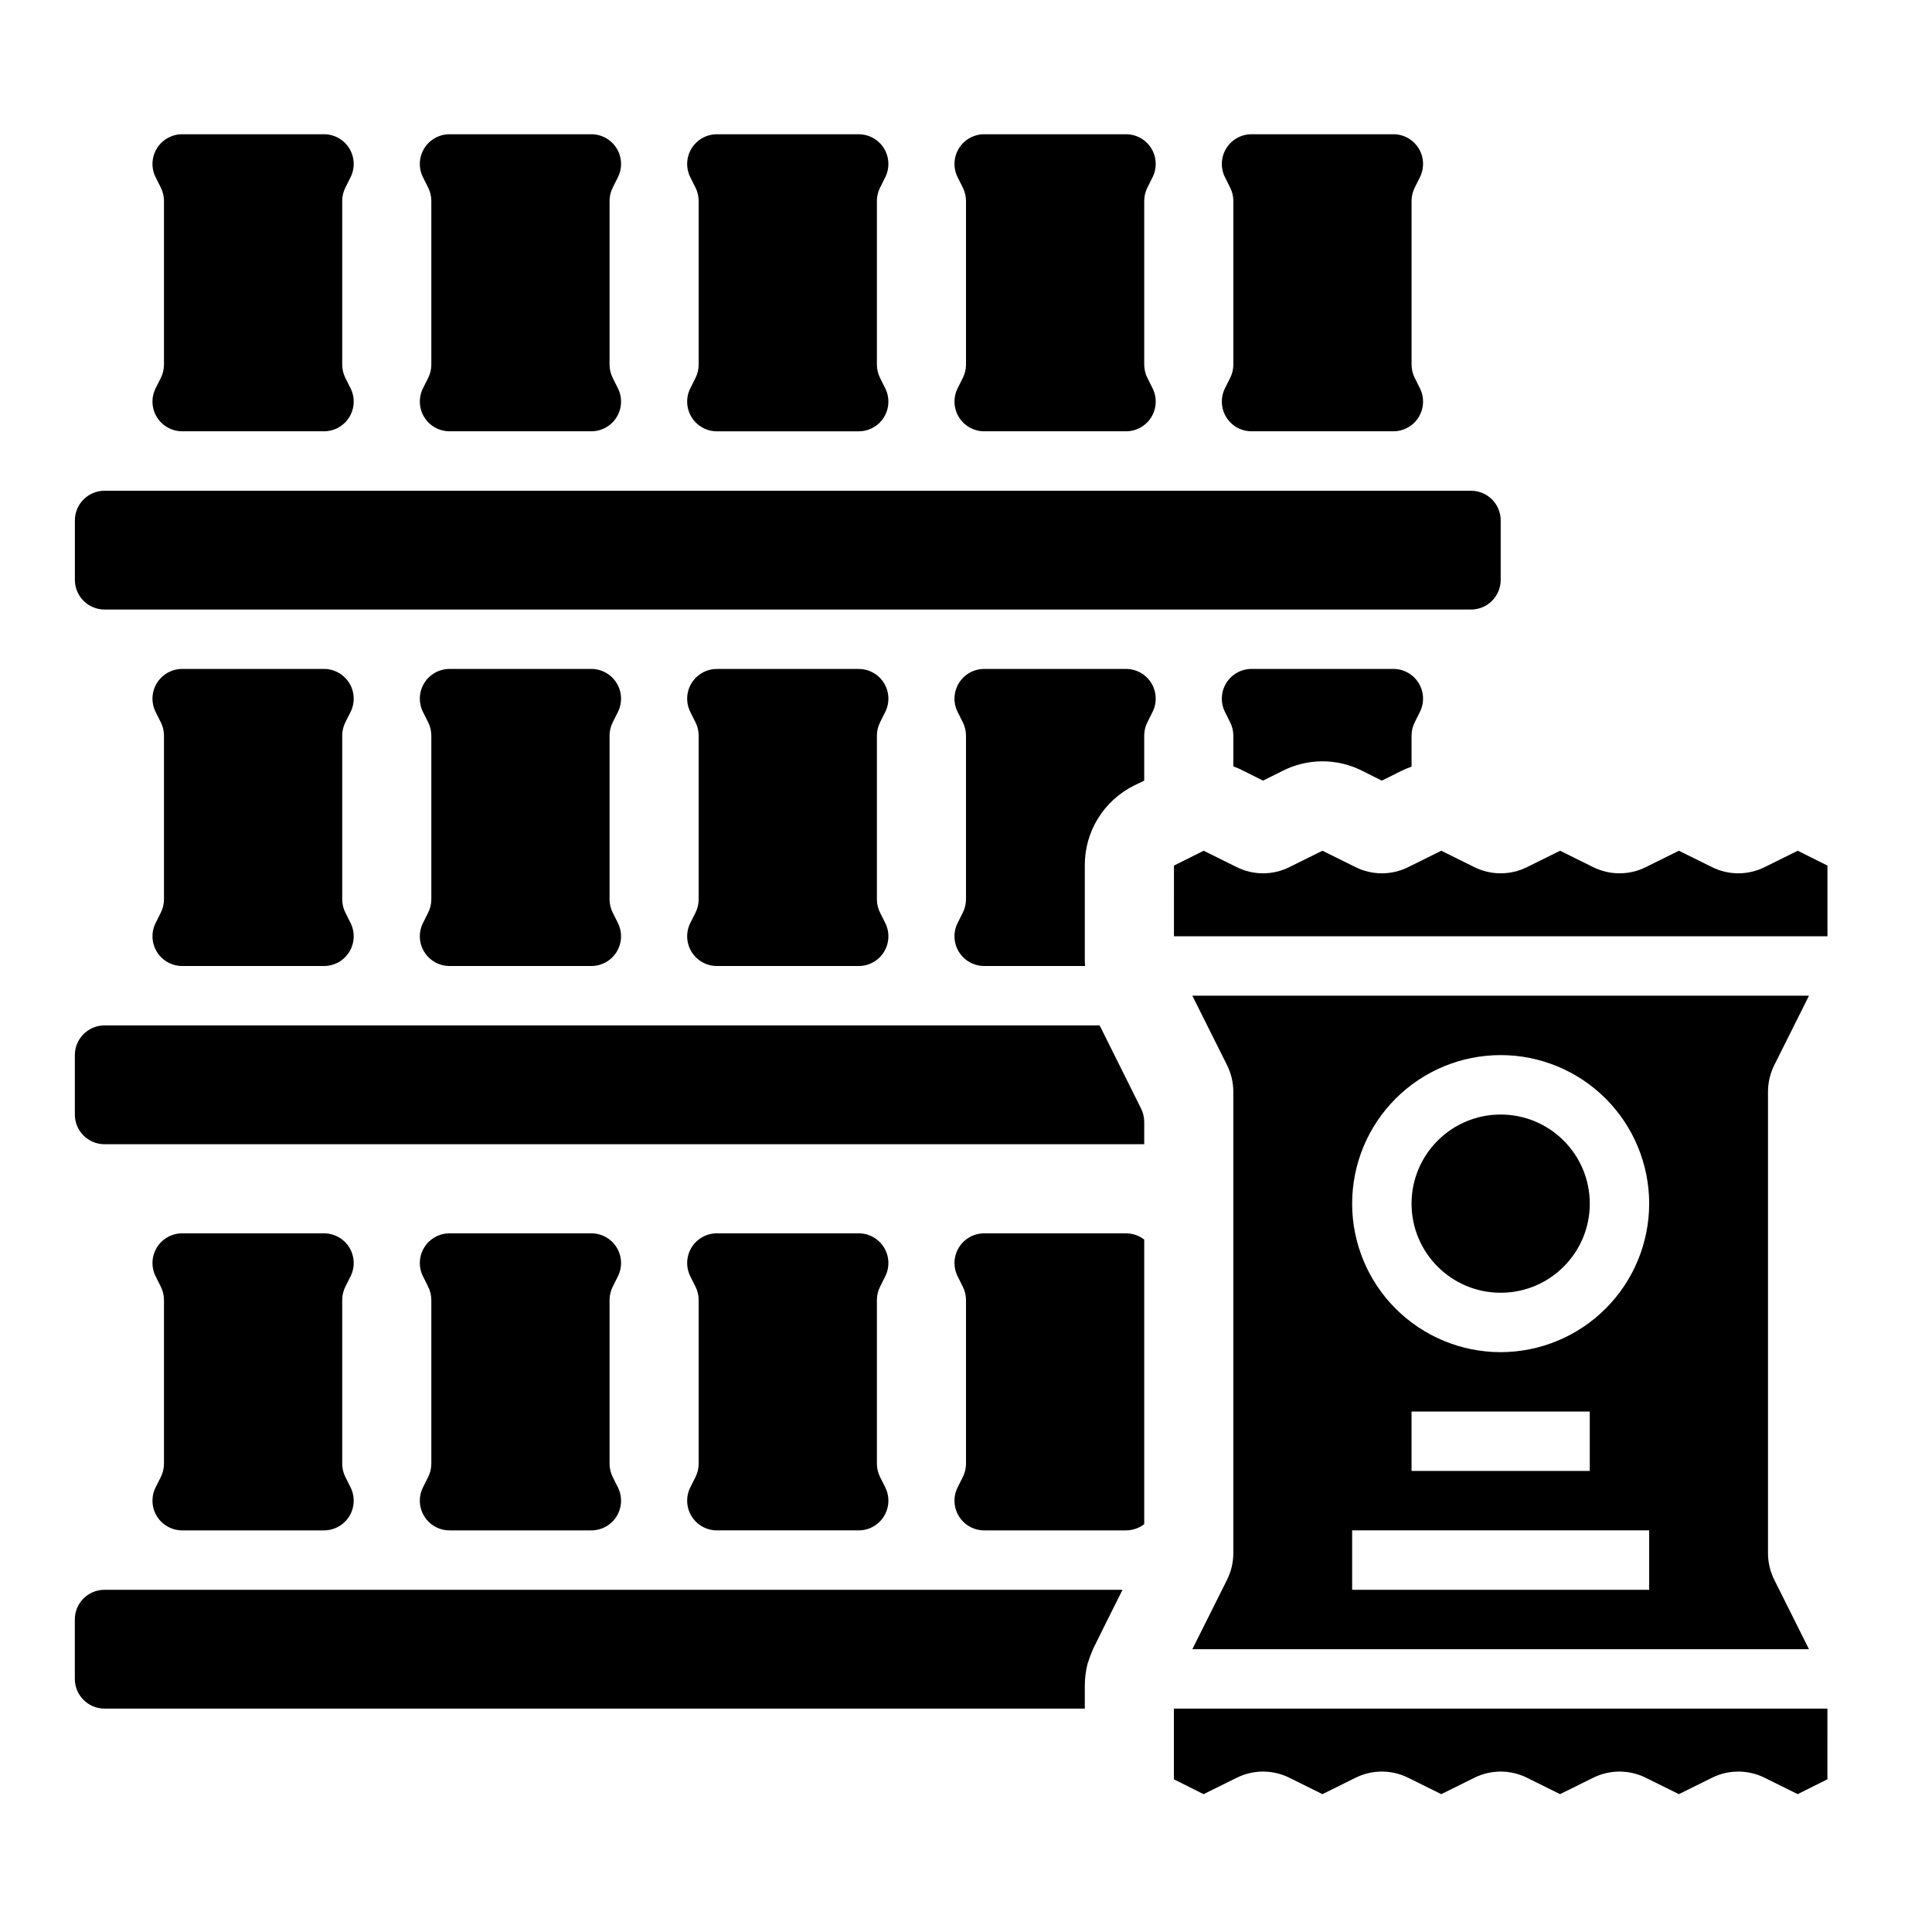
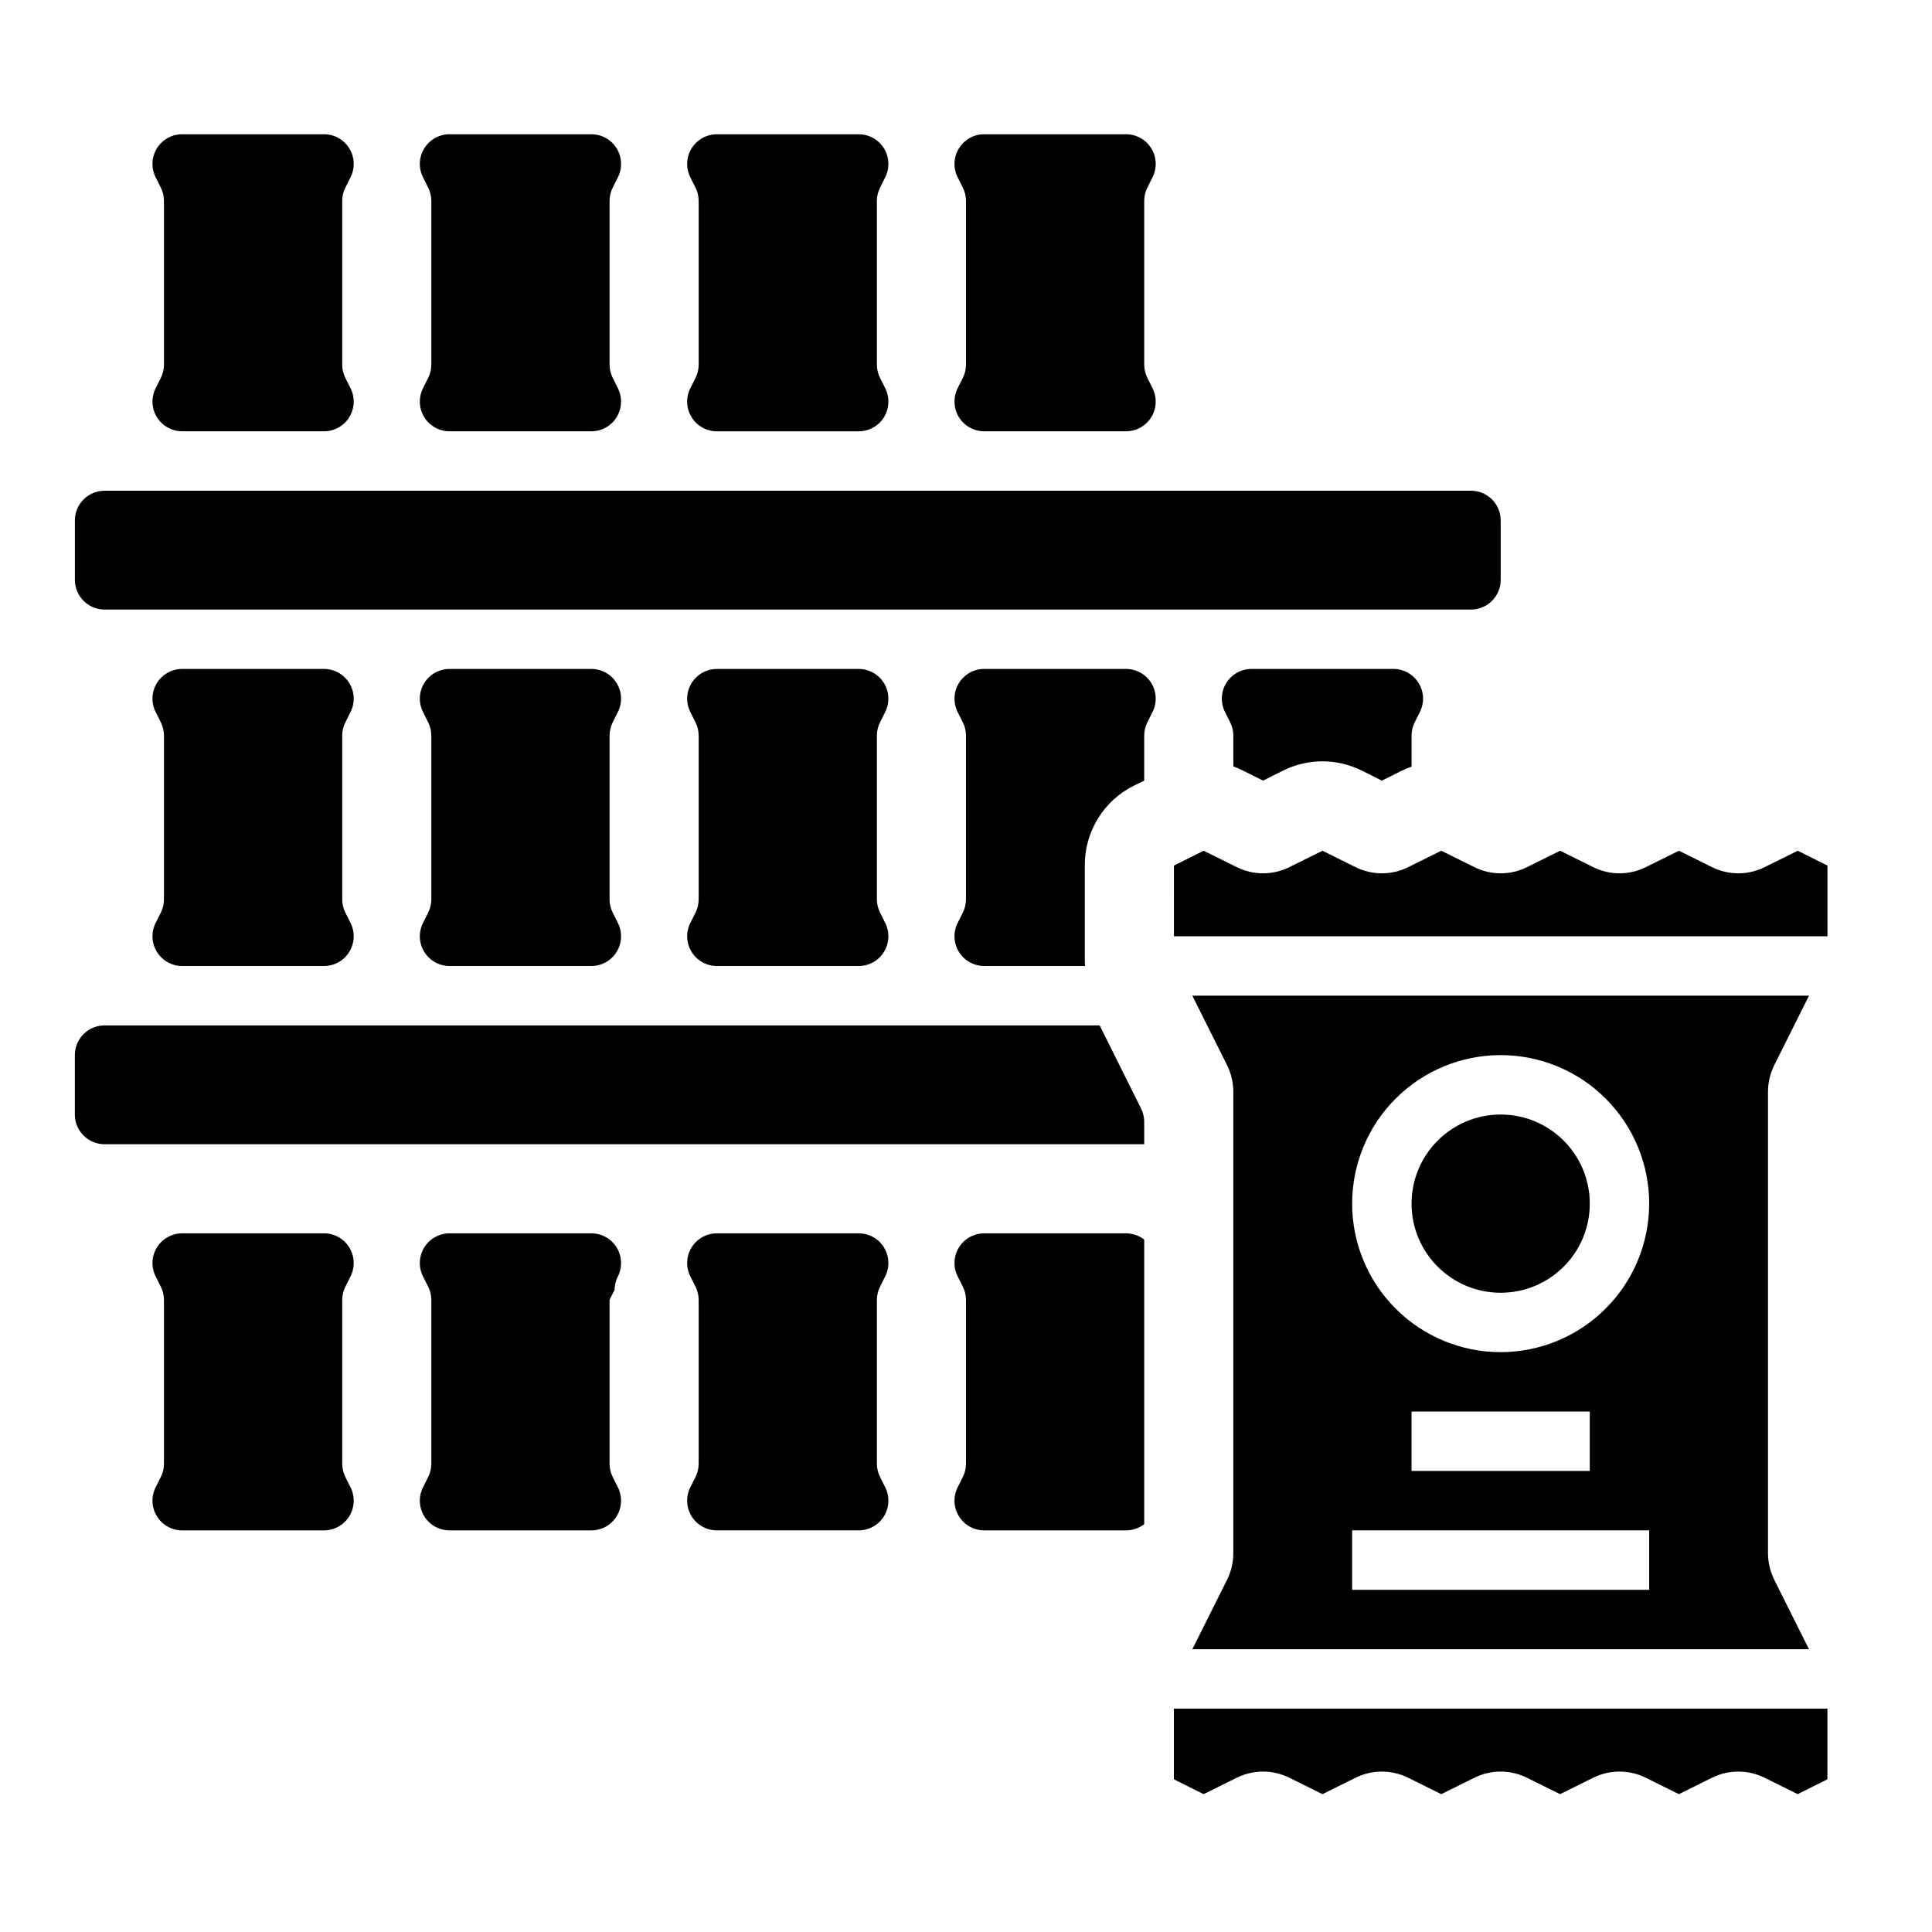
<svg xmlns="http://www.w3.org/2000/svg" fill="#000000" width="800px" height="800px" version="1.1" viewBox="144 144 512 512">
  <g>
-     <path d="m441.48 565.31-4.41 8.816-3.387 6.848h0.004c-0.57 1.309-1.07 2.648-1.496 4.016-0.473 1.906-0.711 3.859-0.707 5.824v5.984h-259.78c-4.348 0-7.875-3.527-7.875-7.875v-15.742c0-4.348 3.527-7.871 7.875-7.871z" />
    <path d="m447.23 472.5v75.414c-1.398 1.078-3.113 1.66-4.879 1.652h-37.473c-2.742 0.02-5.297-1.391-6.742-3.719-1.445-2.332-1.578-5.246-0.344-7.695l1.34-2.676c0.562-1.098 0.859-2.312 0.867-3.543v-43.453c-0.008-1.234-0.305-2.445-0.867-3.543l-1.34-2.676c-1.234-2.449-1.102-5.363 0.344-7.695 1.445-2.328 4-3.738 6.742-3.719h37.473c1.766-0.008 3.481 0.574 4.879 1.652z" />
    <path d="m378.59 538.15c1.234 2.449 1.105 5.363-0.34 7.695-1.445 2.328-4 3.738-6.746 3.719h-37.469c-2.742 0.02-5.297-1.391-6.742-3.719-1.449-2.332-1.578-5.246-0.344-7.695l1.34-2.676c0.562-1.098 0.859-2.312 0.863-3.543v-43.453c-0.004-1.234-0.301-2.445-0.863-3.543l-1.34-2.676c-1.234-2.449-1.105-5.363 0.344-7.695 1.445-2.328 4-3.738 6.742-3.719h37.473-0.004c2.746-0.02 5.301 1.391 6.746 3.719 1.445 2.332 1.574 5.246 0.34 7.695l-1.34 2.676h0.004c-0.562 1.098-0.859 2.309-0.867 3.543v43.453c0.008 1.23 0.305 2.445 0.867 3.543z" />
    <path d="m234.69 488.48v43.453c0.008 1.23 0.301 2.445 0.863 3.543l1.34 2.676c1.234 2.449 1.105 5.363-0.344 7.695-1.445 2.328-4 3.738-6.742 3.719h-37.469c-2.742 0.02-5.297-1.391-6.746-3.719-1.445-2.332-1.574-5.246-0.34-7.695l1.34-2.676c0.559-1.098 0.855-2.312 0.863-3.543v-43.453c-0.008-1.234-0.305-2.445-0.863-3.543l-1.34-2.676c-1.234-2.449-1.105-5.363 0.34-7.695 1.449-2.328 4.004-3.738 6.746-3.719h37.473-0.004c2.742-0.02 5.297 1.391 6.742 3.719 1.449 2.332 1.578 5.246 0.344 7.695l-1.34 2.676c-0.562 1.098-0.855 2.309-0.863 3.543z" />
-     <path d="m305.54 488.48v43.453c0.008 1.23 0.305 2.445 0.863 3.543l1.34 2.676c1.234 2.449 1.105 5.363-0.34 7.695-1.449 2.328-4.004 3.738-6.746 3.719h-37.469c-2.742 0.02-5.297-1.391-6.746-3.719-1.445-2.332-1.574-5.246-0.34-7.695l1.34-2.676c0.562-1.098 0.855-2.312 0.863-3.543v-43.453c-0.008-1.234-0.301-2.445-0.863-3.543l-1.34-2.676c-1.234-2.449-1.105-5.363 0.34-7.695 1.449-2.328 4.004-3.738 6.746-3.719h37.473-0.004c2.742-0.02 5.297 1.391 6.746 3.719 1.445 2.332 1.574 5.246 0.34 7.695l-1.34 2.676c-0.559 1.098-0.855 2.309-0.863 3.543z" />
+     <path d="m305.54 488.48v43.453c0.008 1.23 0.305 2.445 0.863 3.543l1.34 2.676c1.234 2.449 1.105 5.363-0.34 7.695-1.449 2.328-4.004 3.738-6.746 3.719h-37.469c-2.742 0.02-5.297-1.391-6.746-3.719-1.445-2.332-1.574-5.246-0.34-7.695l1.34-2.676c0.562-1.098 0.855-2.312 0.863-3.543v-43.453c-0.008-1.234-0.301-2.445-0.863-3.543l-1.34-2.676c-1.234-2.449-1.105-5.363 0.34-7.695 1.449-2.328 4.004-3.738 6.746-3.719h37.473-0.004c2.742-0.02 5.297 1.391 6.746 3.719 1.445 2.332 1.574 5.246 0.34 7.695c-0.559 1.098-0.855 2.309-0.863 3.543z" />
    <path d="m520.28 332.69-1.34 2.676 0.004 0.004c-0.562 1.094-0.859 2.309-0.867 3.539v8.266c-0.969 0.328-1.918 0.723-2.832 1.184l-5.039 2.519-5.195-2.598c-6.688-3.387-14.594-3.359-21.254 0.078l-5.039 2.519-5.195-2.598c-0.863-0.461-1.758-0.855-2.676-1.184v-8.188c-0.008-1.23-0.305-2.445-0.867-3.539l-1.34-2.676v-0.004c-1.23-2.449-1.102-5.363 0.344-7.691 1.445-2.332 4-3.742 6.742-3.723h37.473c2.742-0.02 5.297 1.391 6.742 3.723 1.445 2.328 1.574 5.242 0.34 7.691z" />
    <path d="m378.59 388.59c1.234 2.445 1.105 5.363-0.34 7.691-1.445 2.332-4 3.742-6.746 3.723h-37.469c-2.742 0.02-5.297-1.391-6.742-3.723-1.449-2.328-1.578-5.246-0.344-7.691l1.34-2.676v-0.004c0.562-1.094 0.859-2.309 0.863-3.543v-43.453c-0.004-1.23-0.301-2.445-0.863-3.539l-1.34-2.676v-0.004c-1.234-2.449-1.105-5.363 0.344-7.691 1.445-2.332 4-3.742 6.742-3.723h37.473-0.004c2.746-0.02 5.301 1.391 6.746 3.723 1.445 2.328 1.574 5.242 0.34 7.691l-1.34 2.676 0.004 0.004c-0.562 1.094-0.859 2.309-0.867 3.539v43.453c0.008 1.234 0.305 2.449 0.867 3.543z" />
    <path d="m449.43 332.69-1.34 2.676 0.004 0.004c-0.562 1.094-0.859 2.309-0.867 3.539v11.965l-2.754 1.34c-3.93 1.961-7.231 4.988-9.523 8.73-2.297 3.742-3.496 8.055-3.465 12.445v24.719c-0.016 0.629 0.012 1.262 0.078 1.891h-26.688c-2.742 0.02-5.297-1.391-6.742-3.723-1.445-2.328-1.578-5.246-0.344-7.691l1.34-2.676v-0.004c0.562-1.094 0.859-2.309 0.867-3.543v-43.453c-0.008-1.23-0.305-2.445-0.867-3.539l-1.34-2.676v-0.004c-1.234-2.449-1.102-5.363 0.344-7.691 1.445-2.332 4-3.742 6.742-3.723h37.473c2.742-0.02 5.297 1.391 6.742 3.723 1.445 2.328 1.574 5.242 0.34 7.691z" />
    <path d="m305.54 338.91v43.453c0.008 1.234 0.305 2.449 0.863 3.543l1.34 2.676v0.004c1.234 2.445 1.105 5.363-0.34 7.691-1.449 2.332-4.004 3.742-6.746 3.723h-37.469c-2.742 0.02-5.297-1.391-6.746-3.723-1.445-2.328-1.574-5.246-0.34-7.691l1.34-2.676v-0.004c0.562-1.094 0.855-2.309 0.863-3.543v-43.453c-0.008-1.23-0.301-2.445-0.863-3.539l-1.34-2.676v-0.004c-1.234-2.449-1.105-5.363 0.34-7.691 1.449-2.332 4.004-3.742 6.746-3.723h37.473-0.004c2.742-0.02 5.297 1.391 6.746 3.723 1.445 2.328 1.574 5.242 0.34 7.691l-1.34 2.676v0.004c-0.559 1.094-0.855 2.309-0.863 3.539z" />
    <path d="m447.23 441.25v5.984h-275.52c-4.348 0-7.875-3.523-7.875-7.871v-15.746c0-4.348 3.527-7.871 7.875-7.871h263.71l10.941 21.965c0.562 1.094 0.859 2.309 0.867 3.539z" />
    <path d="m234.69 338.91v43.453c0.008 1.234 0.301 2.449 0.863 3.543l1.34 2.676v0.004c1.234 2.445 1.105 5.363-0.344 7.691-1.445 2.332-4 3.742-6.742 3.723h-37.469c-2.742 0.02-5.297-1.391-6.746-3.723-1.445-2.328-1.574-5.246-0.34-7.691l1.34-2.676v-0.004c0.559-1.094 0.855-2.309 0.863-3.543v-43.453c-0.008-1.23-0.305-2.445-0.863-3.539l-1.34-2.676v-0.004c-1.234-2.449-1.105-5.363 0.34-7.691 1.449-2.332 4.004-3.742 6.746-3.723h37.473-0.004c2.742-0.02 5.297 1.391 6.742 3.723 1.449 2.328 1.578 5.242 0.344 7.691l-1.34 2.676v0.004c-0.562 1.094-0.855 2.309-0.863 3.539z" />
-     <path d="m518.08 197.21v43.453c0.008 1.234 0.305 2.445 0.867 3.543l1.34 2.676h-0.004c1.234 2.449 1.105 5.363-0.34 7.695-1.445 2.328-4 3.738-6.742 3.719h-37.473c-2.742 0.02-5.297-1.391-6.742-3.719-1.445-2.332-1.574-5.246-0.344-7.695l1.34-2.676c0.562-1.098 0.859-2.309 0.867-3.543v-43.453c-0.008-1.23-0.305-2.445-0.867-3.543l-1.34-2.676c-1.23-2.449-1.102-5.363 0.344-7.695 1.445-2.328 4-3.738 6.742-3.719h37.473c2.742-0.02 5.297 1.391 6.742 3.719 1.445 2.332 1.574 5.246 0.34 7.695l-1.34 2.676h0.004c-0.562 1.098-0.859 2.312-0.867 3.543z" />
    <path d="m447.23 197.21v43.453c0.008 1.234 0.305 2.445 0.867 3.543l1.34 2.676h-0.004c1.234 2.449 1.105 5.363-0.34 7.695-1.445 2.328-4 3.738-6.742 3.719h-37.473c-2.742 0.02-5.297-1.391-6.742-3.719-1.445-2.332-1.578-5.246-0.344-7.695l1.34-2.676c0.562-1.098 0.859-2.309 0.867-3.543v-43.453c-0.008-1.23-0.305-2.445-0.867-3.543l-1.34-2.676c-1.234-2.449-1.102-5.363 0.344-7.695 1.445-2.328 4-3.738 6.742-3.719h37.473c2.742-0.02 5.297 1.391 6.742 3.719 1.445 2.332 1.574 5.246 0.34 7.695l-1.34 2.676h0.004c-0.562 1.098-0.859 2.312-0.867 3.543z" />
    <path d="m378.59 246.89c1.234 2.449 1.105 5.363-0.34 7.695-1.445 2.328-4 3.738-6.746 3.719h-37.469c-2.742 0.02-5.297-1.391-6.742-3.719-1.449-2.332-1.578-5.246-0.344-7.695l1.34-2.676c0.562-1.098 0.859-2.309 0.863-3.543v-43.453c-0.004-1.23-0.301-2.445-0.863-3.543l-1.34-2.676c-1.234-2.449-1.105-5.363 0.344-7.695 1.445-2.328 4-3.738 6.742-3.719h37.473-0.004c2.746-0.02 5.301 1.391 6.746 3.719 1.445 2.332 1.574 5.246 0.34 7.695l-1.34 2.676h0.004c-0.562 1.098-0.859 2.312-0.867 3.543v43.453c0.008 1.234 0.305 2.445 0.867 3.543z" />
    <path d="m541.7 281.92v15.746c0 2.086-0.828 4.09-2.305 5.566-1.477 1.473-3.481 2.305-5.566 2.305h-362.11c-4.348 0-7.875-3.523-7.875-7.871v-15.746c0-4.348 3.527-7.871 7.875-7.871h362.11c2.086 0 4.09 0.828 5.566 2.305 1.477 1.477 2.305 3.481 2.305 5.566z" />
    <path d="m305.54 197.21v43.453c0.008 1.234 0.305 2.445 0.863 3.543l1.34 2.676c1.234 2.449 1.105 5.363-0.34 7.695-1.449 2.328-4.004 3.738-6.746 3.719h-37.469c-2.742 0.02-5.297-1.391-6.746-3.719-1.445-2.332-1.574-5.246-0.34-7.695l1.34-2.676c0.562-1.098 0.855-2.309 0.863-3.543v-43.453c-0.008-1.23-0.301-2.445-0.863-3.543l-1.34-2.676c-1.234-2.449-1.105-5.363 0.34-7.695 1.449-2.328 4.004-3.738 6.746-3.719h37.473-0.004c2.742-0.02 5.297 1.391 6.746 3.719 1.445 2.332 1.574 5.246 0.34 7.695l-1.34 2.676c-0.559 1.098-0.855 2.312-0.863 3.543z" />
    <path d="m234.69 197.21v43.453c0.008 1.234 0.301 2.445 0.863 3.543l1.34 2.676c1.234 2.449 1.105 5.363-0.344 7.695-1.445 2.328-4 3.738-6.742 3.719h-37.469c-2.742 0.02-5.297-1.391-6.746-3.719-1.445-2.332-1.574-5.246-0.34-7.695l1.34-2.676c0.559-1.098 0.855-2.309 0.863-3.543v-43.453c-0.008-1.23-0.305-2.445-0.863-3.543l-1.34-2.676c-1.234-2.449-1.105-5.363 0.34-7.695 1.449-2.328 4.004-3.738 6.746-3.719h37.473-0.004c2.742-0.02 5.297 1.391 6.742 3.719 1.449 2.332 1.578 5.246 0.344 7.695l-1.34 2.676c-0.562 1.098-0.855 2.312-0.863 3.543z" />
    <path d="m565.31 462.98c0 13.039-10.574 23.613-23.617 23.613-13.043 0-23.617-10.574-23.617-23.613 0-13.043 10.574-23.617 23.617-23.617 13.043 0 23.617 10.574 23.617 23.617" />
    <path d="m459.98 407.87 9.211 18.422c1.09 2.199 1.656 4.625 1.652 7.082v122.18c0.004 2.457-0.562 4.883-1.652 7.082l-9.211 18.422h163.42l-9.211-18.422c-1.09-2.199-1.656-4.625-1.652-7.082v-122.18c-0.004-2.457 0.562-4.883 1.652-7.082l9.211-18.422zm121.07 157.44h-78.719v-15.746h78.719zm-62.977-31.488v-15.746h47.23v15.742zm23.617-31.488c-10.438 0-20.449-4.148-27.832-11.531-7.383-7.379-11.527-17.391-11.527-27.828 0-10.441 4.144-20.453 11.527-27.832 7.383-7.383 17.395-11.531 27.832-11.531s20.449 4.148 27.832 11.531c7.379 7.379 11.527 17.391 11.527 27.832-0.012 10.434-4.164 20.438-11.543 27.816-7.379 7.379-17.383 11.531-27.816 11.543z" />
    <path d="m628.29 373.39-7.871-3.938-8.738 4.328-0.004 0.004c-4.41 2.203-9.602 2.203-14.012 0l-8.738-4.332-8.738 4.328v0.004c-4.41 2.203-9.602 2.203-14.012 0l-8.738-4.332-8.738 4.328v0.004c-4.41 2.203-9.602 2.203-14.012 0l-8.738-4.332-8.738 4.328 0.004 0.004c-4.414 2.203-9.602 2.203-14.016 0l-8.738-4.332-8.738 4.328 0.004 0.004c-4.414 2.203-9.602 2.203-14.016 0l-8.734-4.332-7.871 3.938-0.004 18.734h173.19z" />
    <path d="m471.71 615.14c4.414-2.203 9.602-2.203 14.016 0l8.738 4.328 8.738-4.328h-0.004c4.414-2.203 9.602-2.203 14.016 0l8.738 4.328 8.738-4.328h-0.004c4.41-2.203 9.602-2.203 14.012 0l8.738 4.328 8.738-4.328c4.41-2.203 9.602-2.203 14.012 0l8.738 4.328 8.738-4.328c4.41-2.203 9.602-2.203 14.012 0l8.738 4.328 7.871-3.938 0.004-18.73h-173.19v18.734l7.871 3.938z" />
  </g>
</svg>